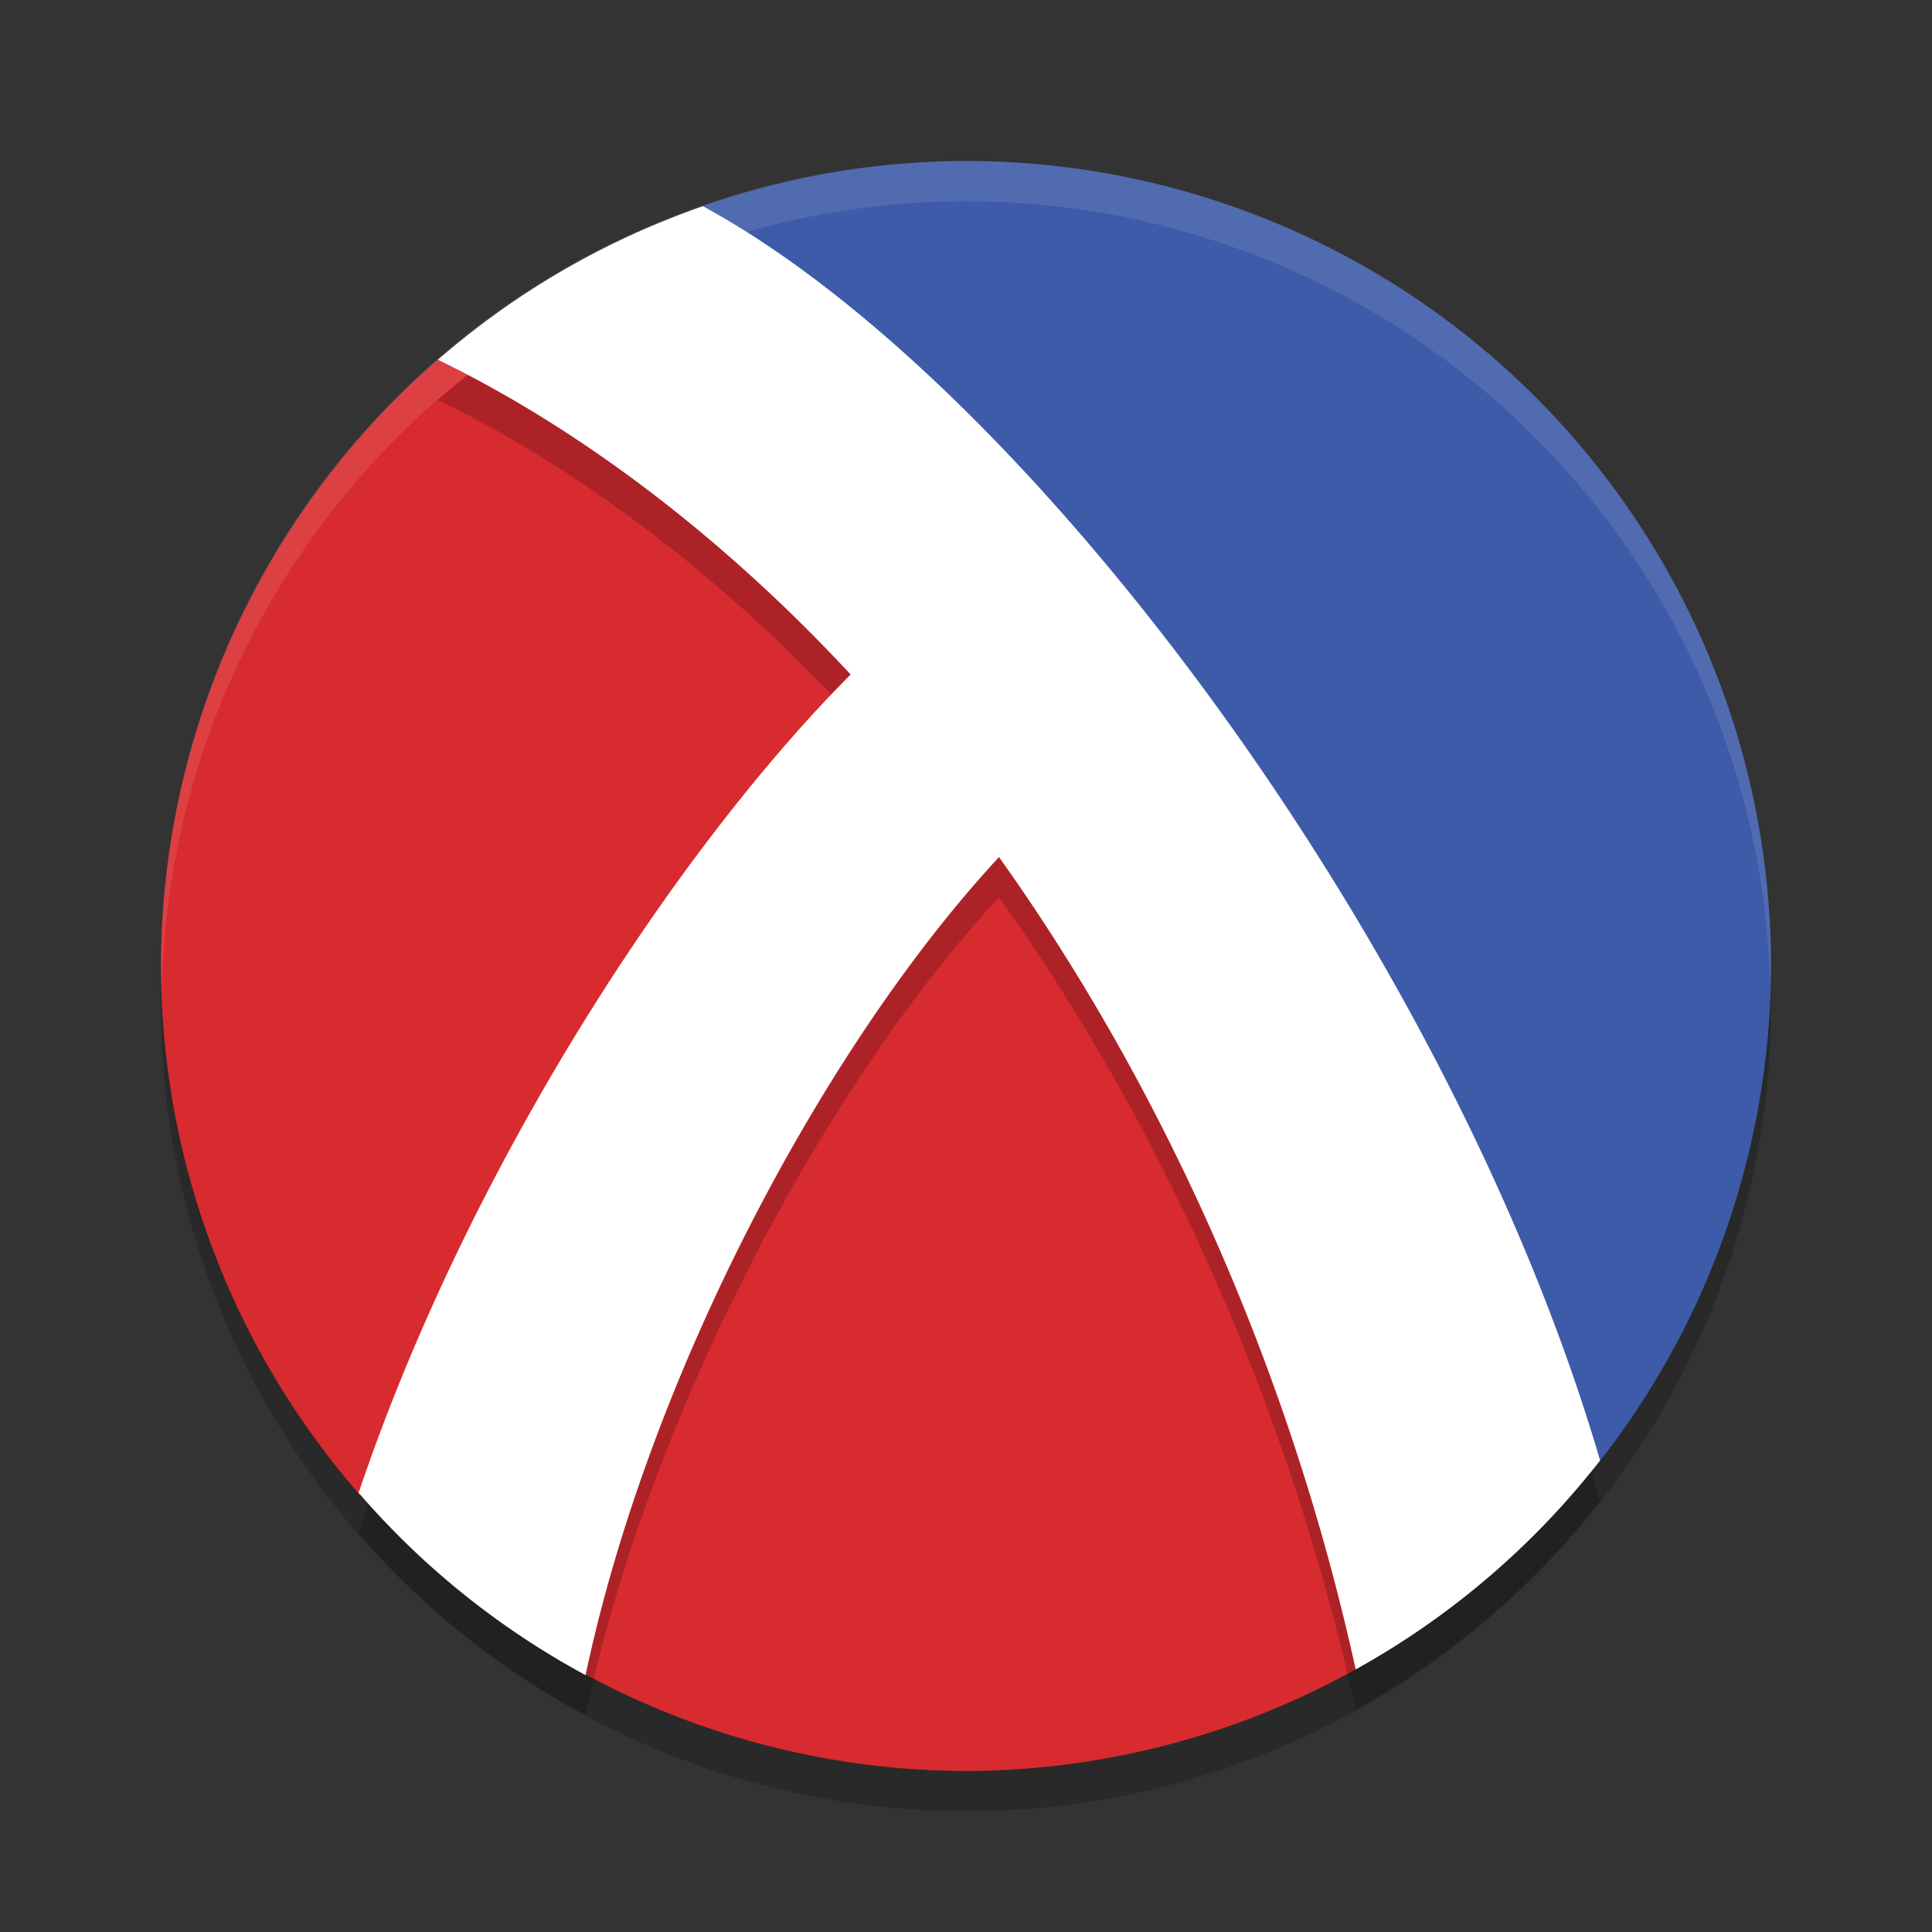
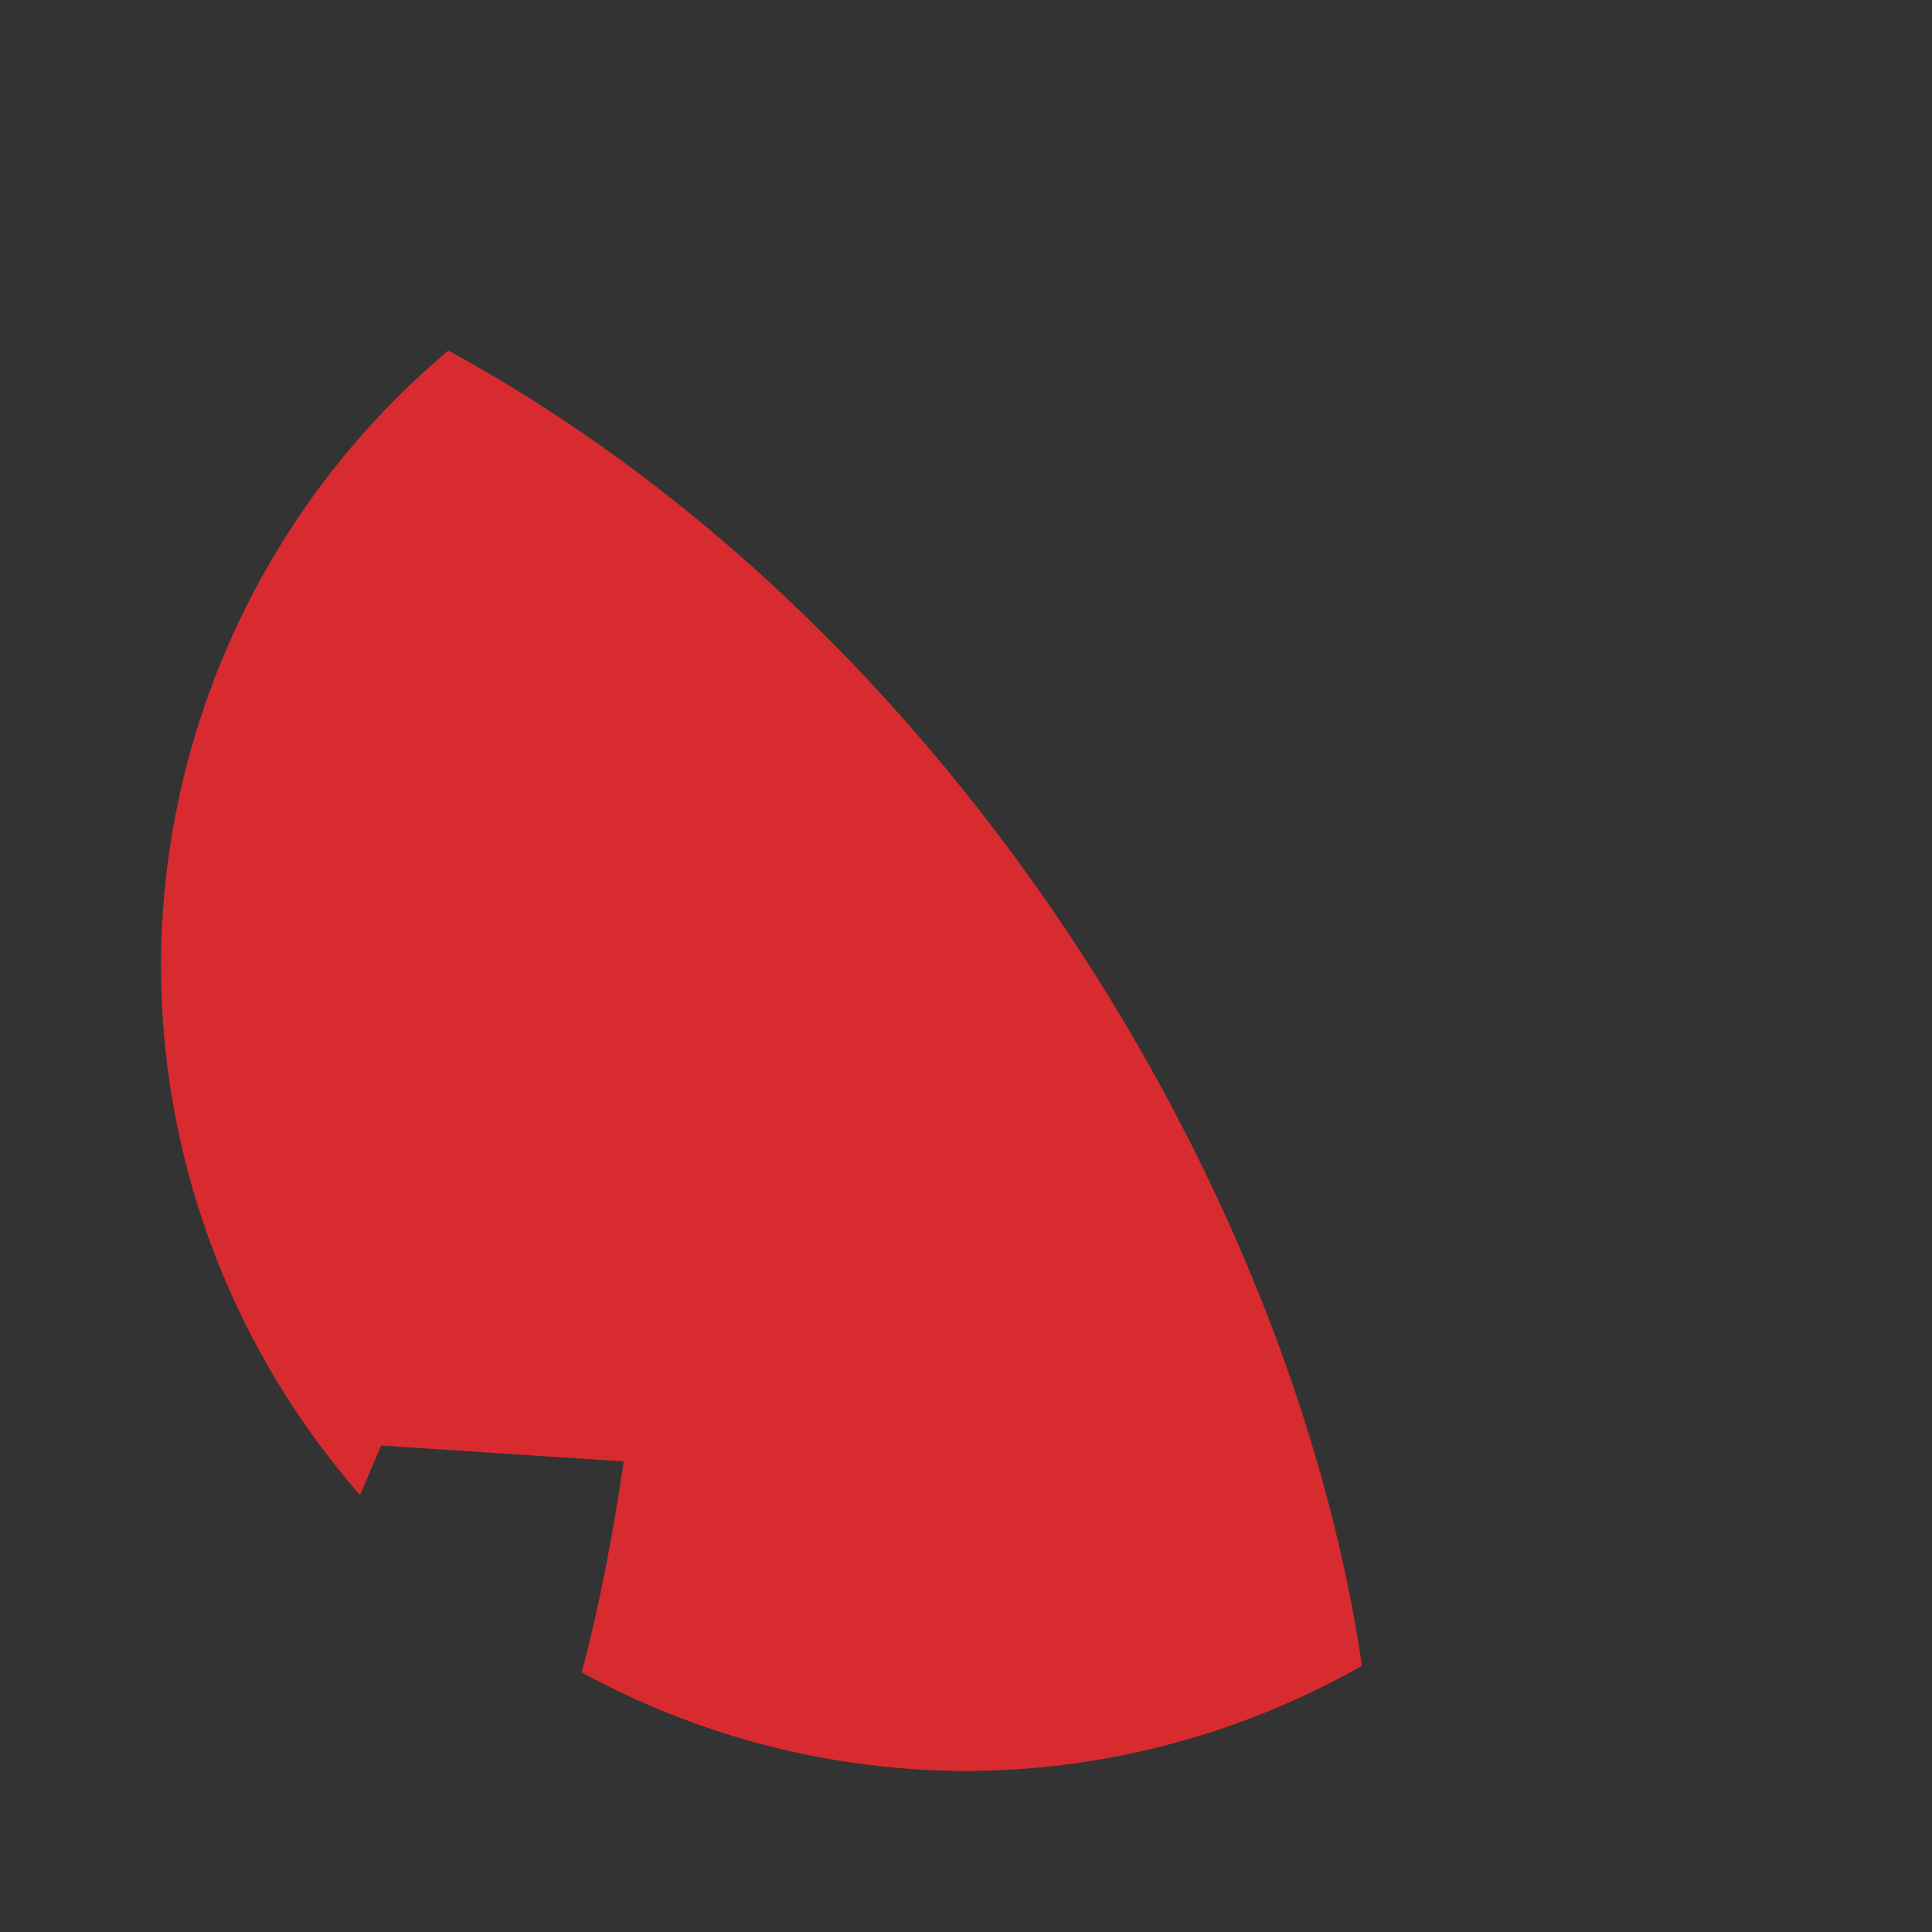
<svg xmlns="http://www.w3.org/2000/svg" id="circle_pieces" width="24" height="24" x="0" y="0" version="1.1" xml:space="preserve">
  <rect width="100%" height="100%" fill="#333333" stroke="none" />
-   <circle style="opacity:0.2" cx="12" cy="12.5" r="10" />
-   <path style="fill:#3e5ba9" d="M 12,2 A 10,10 0 0 0 8.617,2.6 C 14.341,6.322 17.36,11.954 19.793,18.252 A 10,10 0 0 0 22,12 10,10 0 0 0 12,2 Z" />
  <path style="fill:#d82b2f" d="M 5.57 4.355 A 10 10 0 0 0 2 12 A 10 10 0 0 0 4.473 18.572 L 4.734 17.957 L 7.748 18.154 C 7.596 19.192 7.42 20.042 7.227 20.775 A 10 10 0 0 0 12 22 A 10 10 0 0 0 16.918 20.693 C 16.055 14.794 11.837 7.773 5.57 4.355 z" />
-   <path style="opacity:0.2" d="M 8.732,3.061 A 10,10 0 0 0 5.44,4.969 C 7.262,5.855 9.03,7.223 10.567,8.879 8.398,11.058 5.82,14.997 4.455,19.044 A 10,10 0 0 0 7.274,21.308 c 0.794,-3.748 2.985,-7.844 5.136,-10.162 2.01,2.819 3.603,6.321 4.431,10.091 a 10,10 0 0 0 3.036,-2.596 C 18,12.237 12.752,5.241 8.732,3.061 Z" />
-   <path style="fill:#ffffff" d="M 8.732,2.562 A 10,10 0 0 0 5.44,4.469 C 7.262,5.355 9.03,6.723 10.567,8.379 8.398,10.558 5.82,14.497 4.455,18.544 a 10,10 0 0 0 2.819,2.265 c 0.794,-3.748 2.985,-7.844 5.136,-10.162 2.01,2.819 3.603,6.321 4.431,10.091 a 10,10 0 0 0 3.036,-2.596 C 18,11.737 12.752,4.741 8.732,2.562 Z" />
-   <path style="opacity:0.1;fill:#ffffff" d="M 12,2 A 10,10 0 0 0 2,12 10,10 0 0 0 2.011,12.291 10,10 0 0 1 12,2.5 10,10 0 0 1 21.989,12.209 10,10 0 0 0 22,12 10,10 0 0 0 12,2 Z" />
</svg>